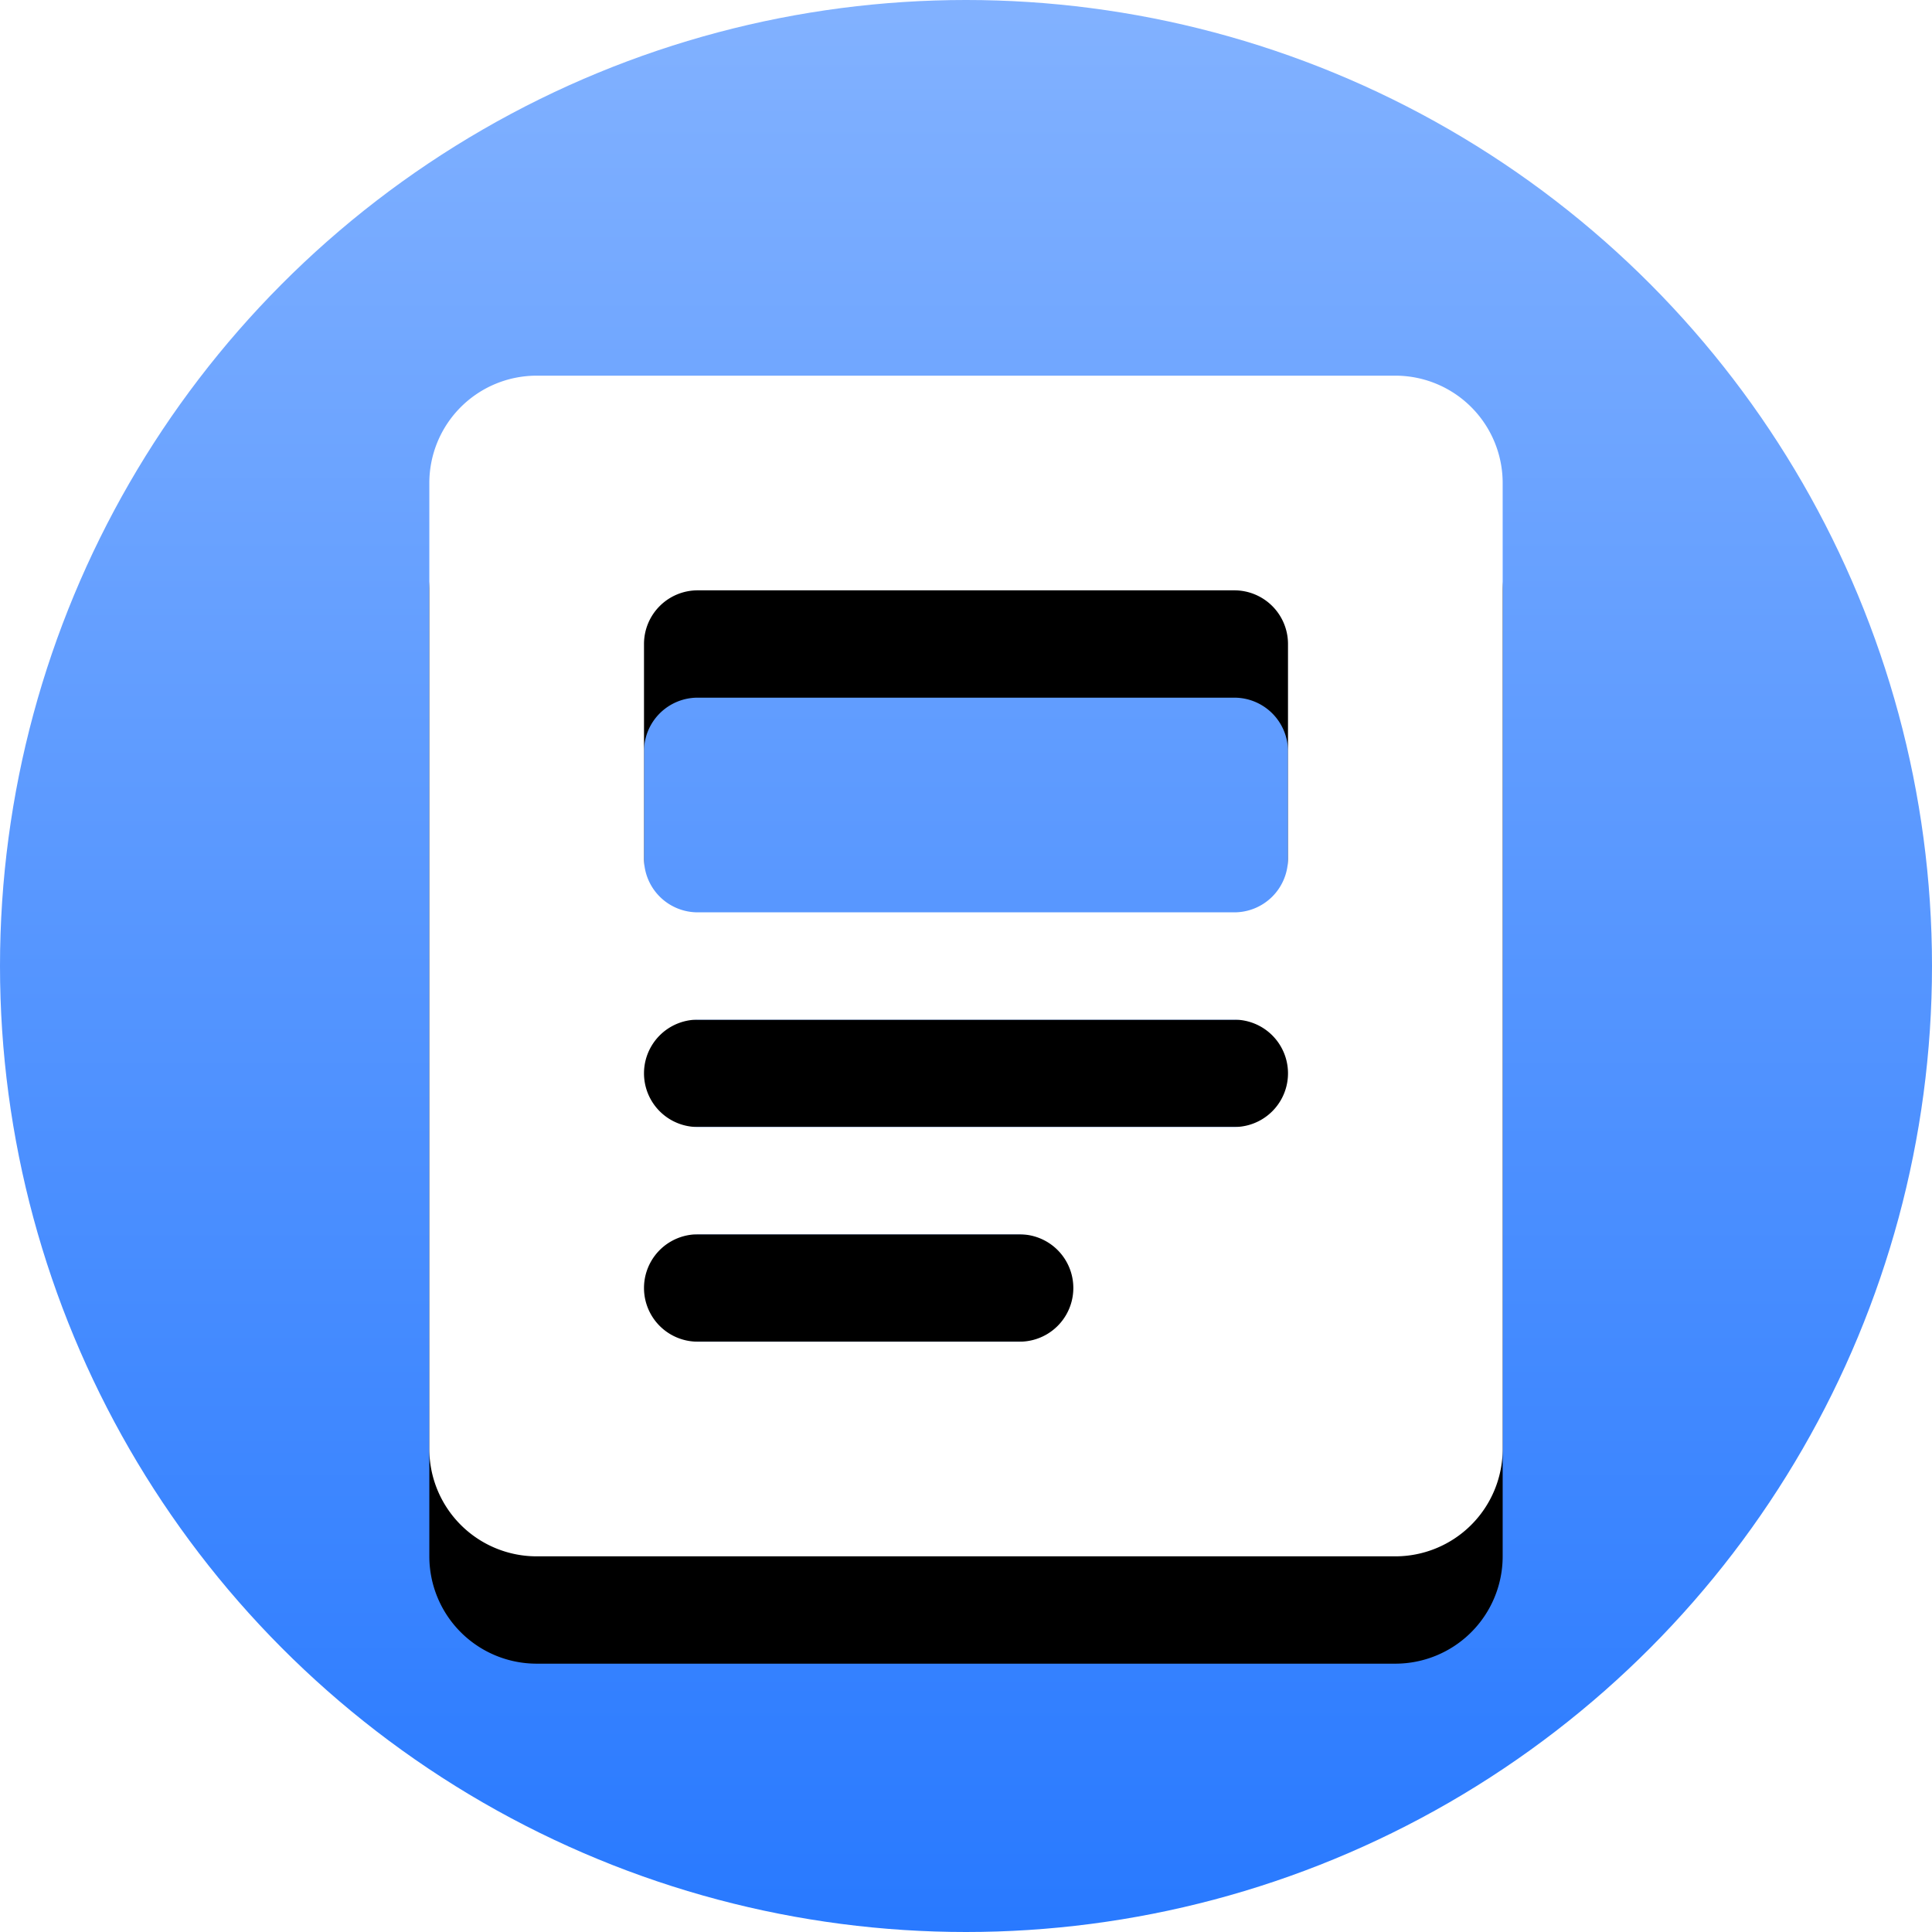
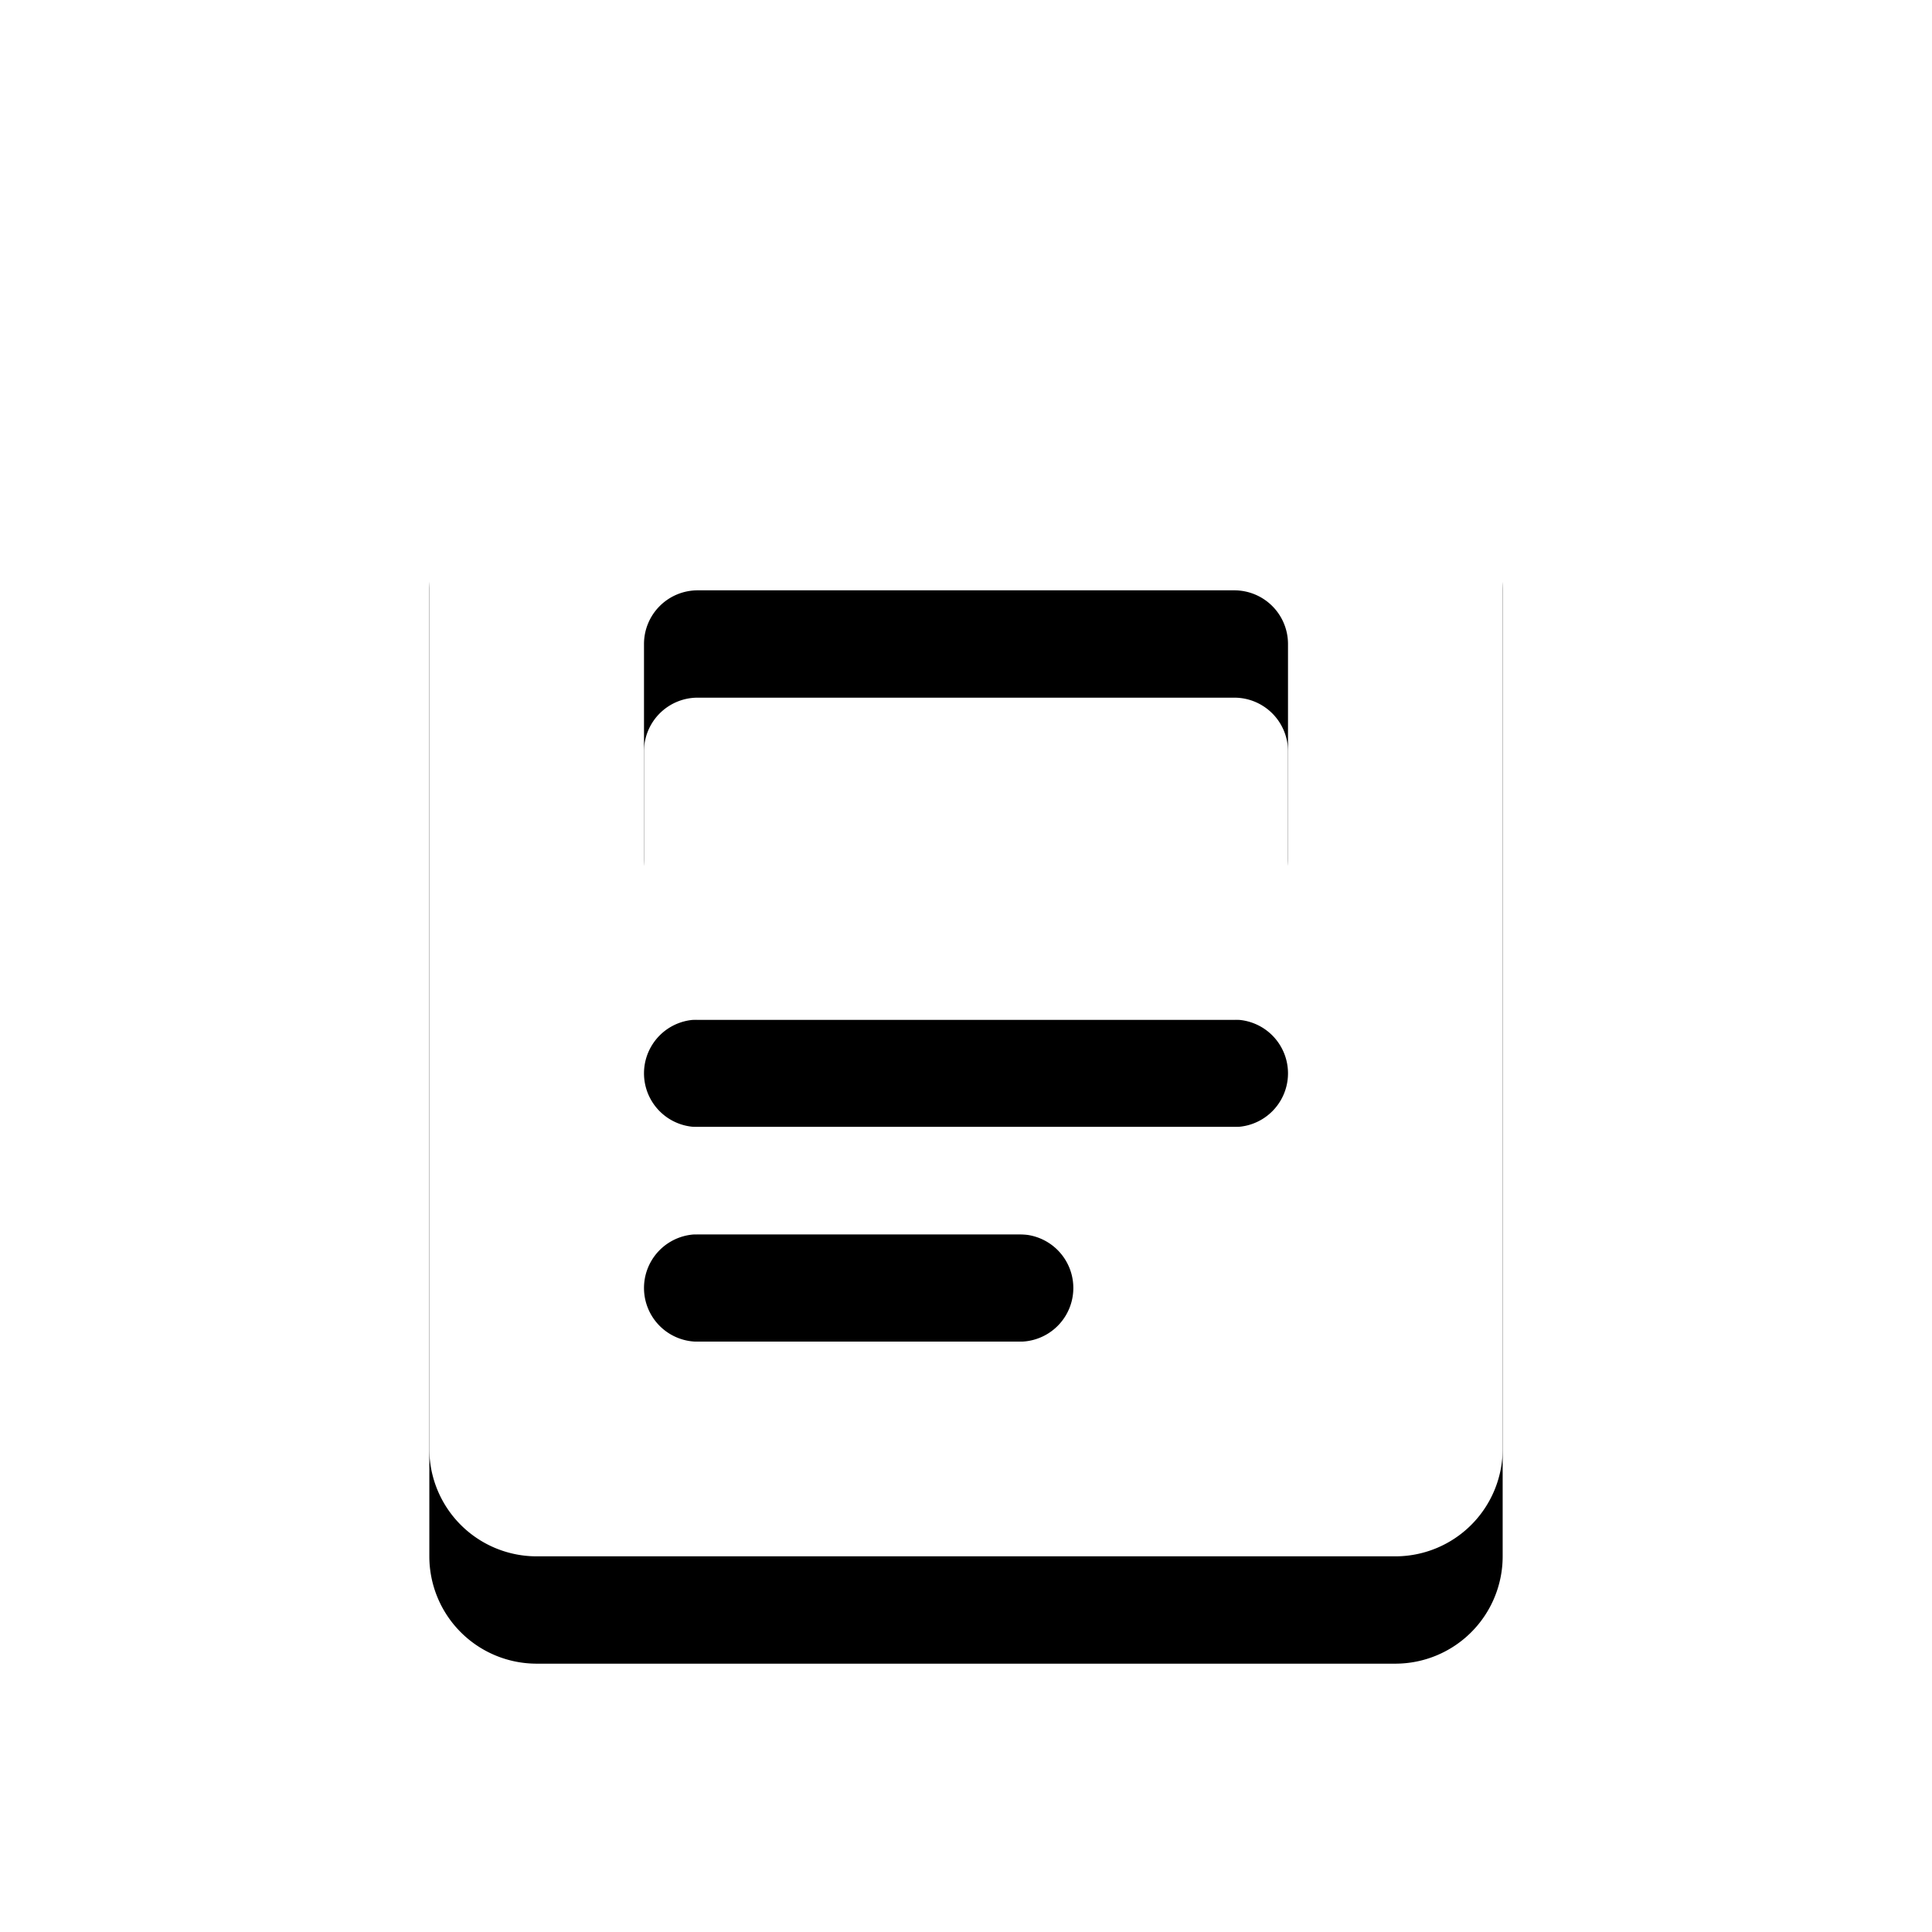
<svg xmlns="http://www.w3.org/2000/svg" xmlns:xlink="http://www.w3.org/1999/xlink" width="18" height="18">
  <defs>
    <linearGradient x1="50%" y1="1.091%" x2="50%" y2="100%" id="a">
      <stop stop-color="#81B1FF" offset="0%" />
      <stop stop-color="#2879FF" offset="100%" />
    </linearGradient>
    <path d="M5 3.5h8a1 1 0 0 1 1 1v9a1 1 0 0 1-1 1H5a1 1 0 0 1-1-1v-9a1 1 0 0 1 1-1zm1.5 2A.5.5 0 0 0 6 6v2a.5.5 0 0 0 .5.5h5A.5.5 0 0 0 12 8V6a.5.5 0 0 0-.5-.5h-5zm0 4a.5.5 0 0 0 0 1h5a.5.5 0 1 0 0-1h-5zm0 2a.5.5 0 1 0 0 1h3a.5.5 0 1 0 0-1h-3z" id="c" />
    <filter x="-35%" y="-22.7%" width="170%" height="163.6%" filterUnits="objectBoundingBox" id="b">
      <feOffset dy="1" in="SourceAlpha" result="shadowOffsetOuter1" />
      <feGaussianBlur stdDeviation="1" in="shadowOffsetOuter1" result="shadowBlurOuter1" />
      <feColorMatrix values="0 0 0 0 0 0 0 0 0 0 0 0 0 0 0 0 0 0 0.266 0" in="shadowBlurOuter1" />
    </filter>
  </defs>
  <g fill="none" fill-rule="evenodd">
-     <circle fill="url(#a)" cx="9" cy="9" r="9" />
    <use fill="#000" filter="url(#b)" xlink:href="#c" />
    <use fill="#FFF" xlink:href="#c" />
  </g>
</svg>